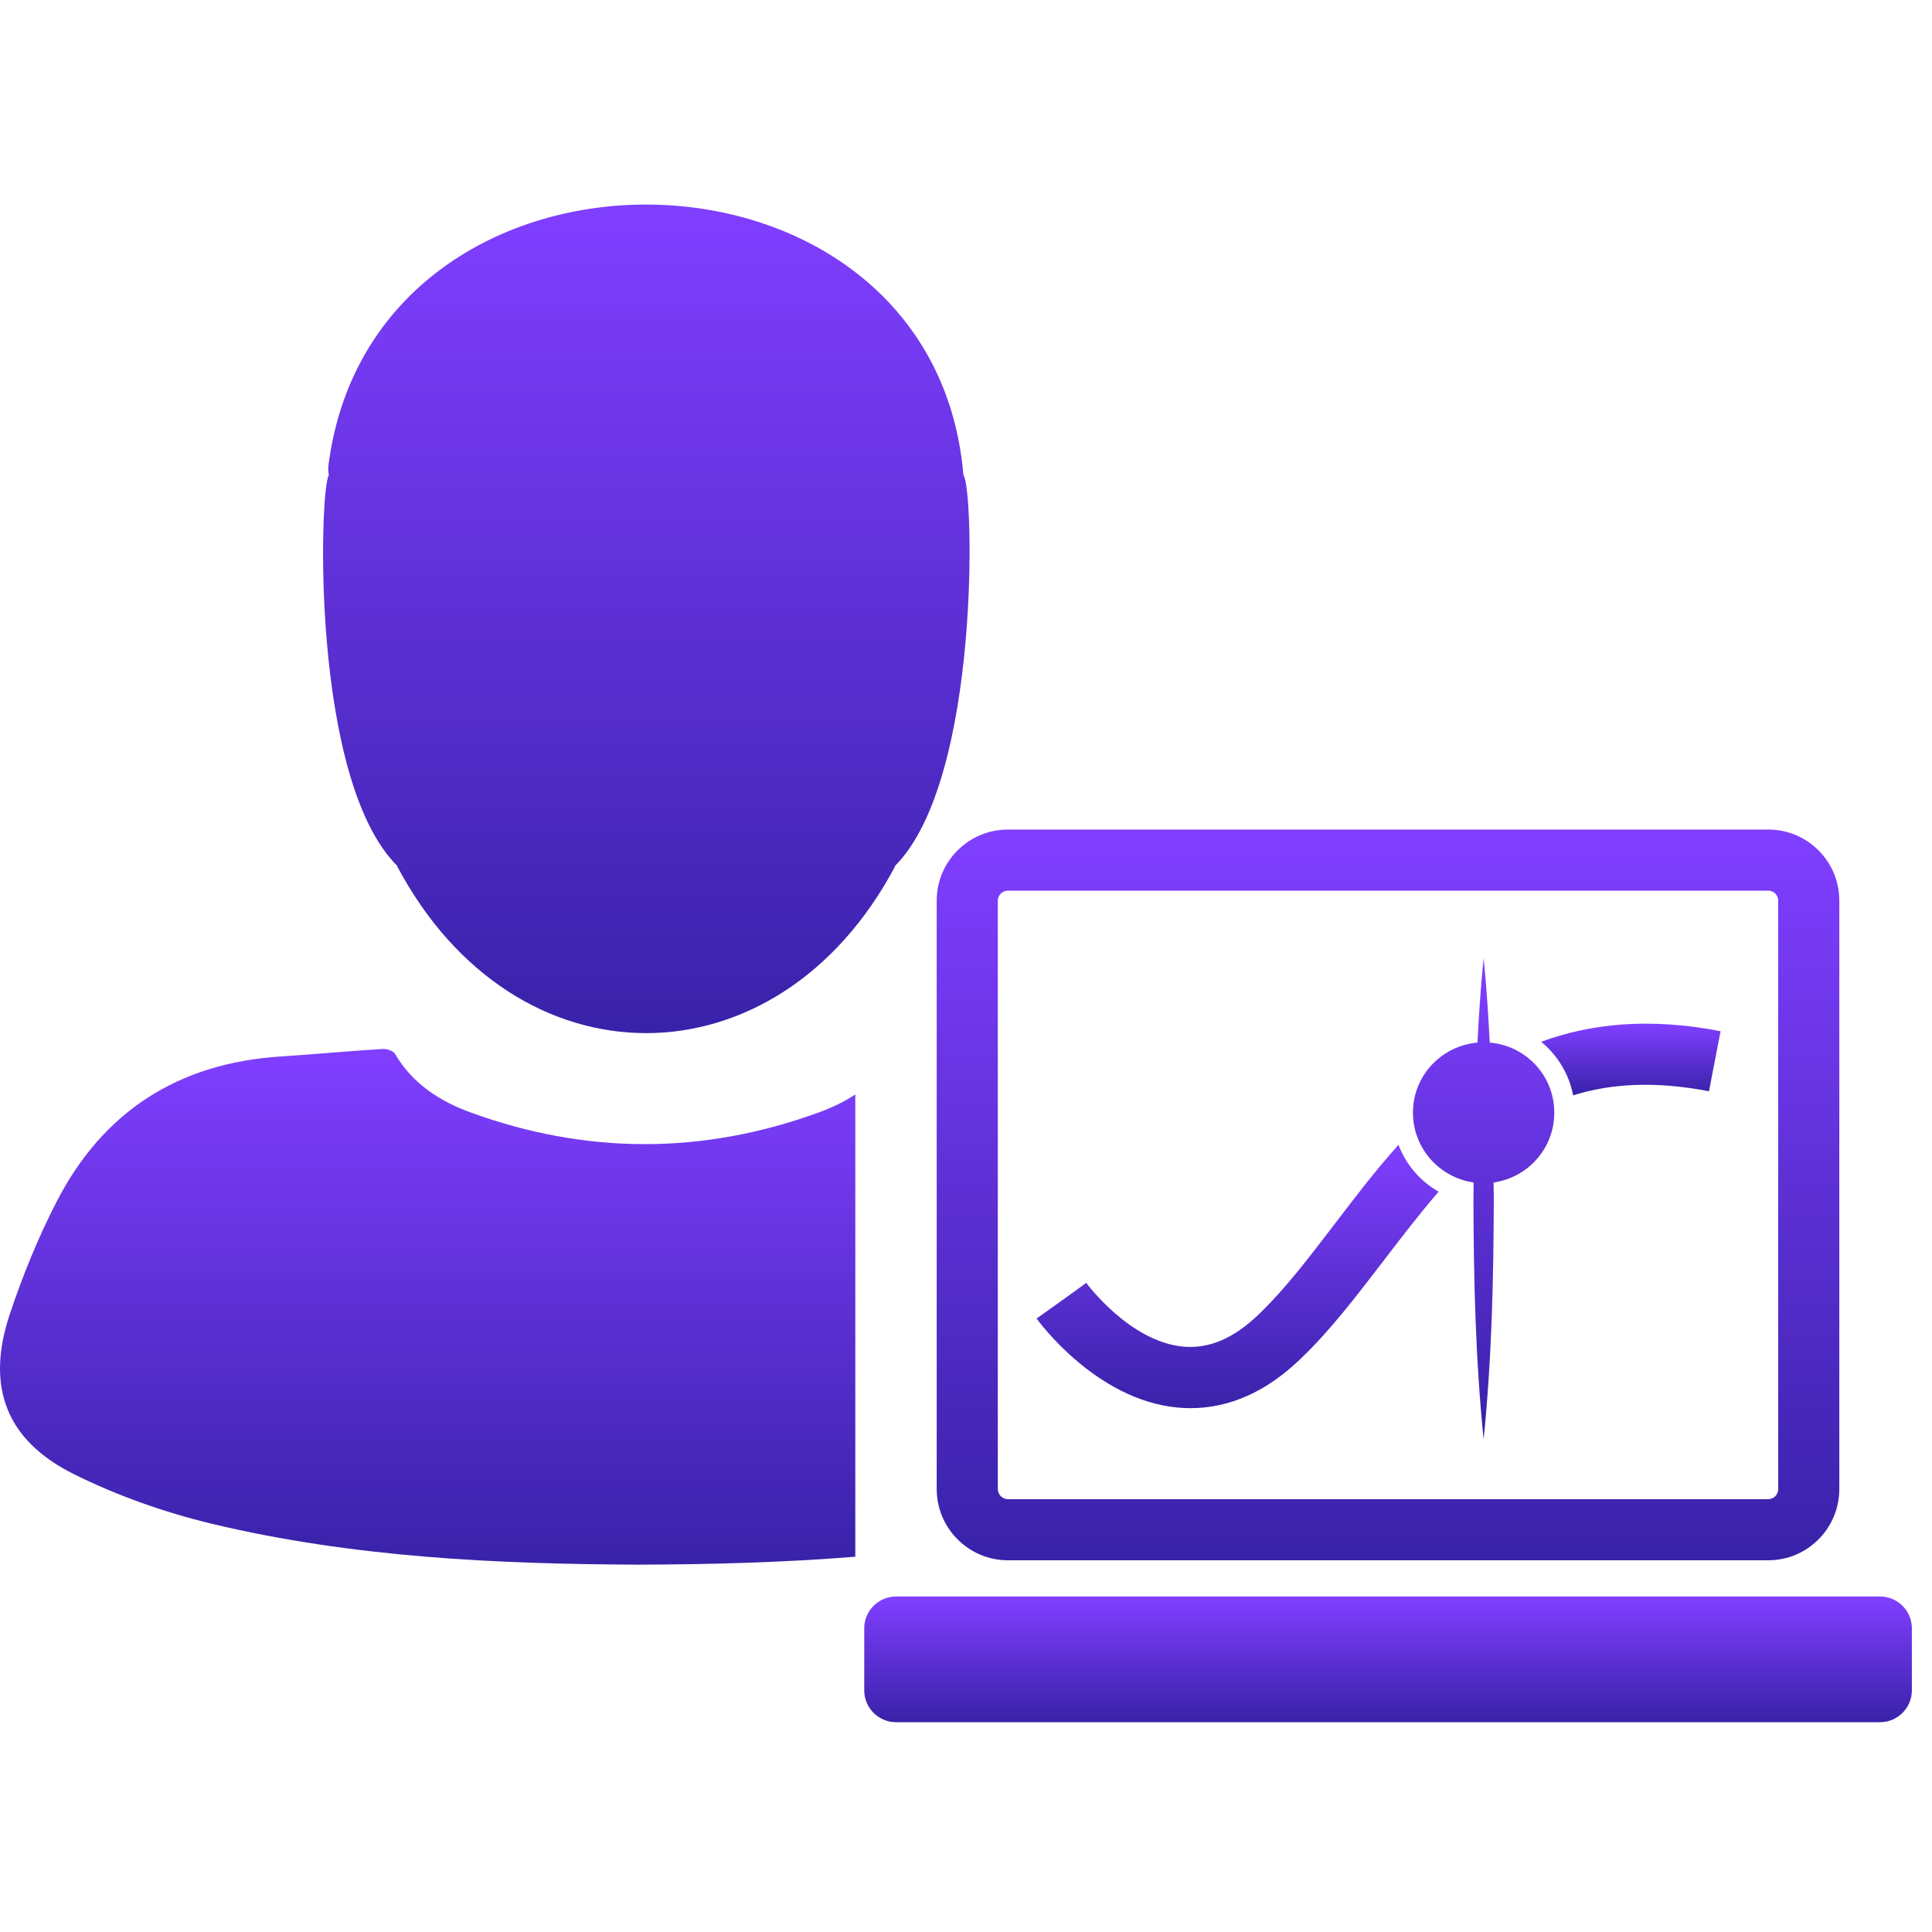
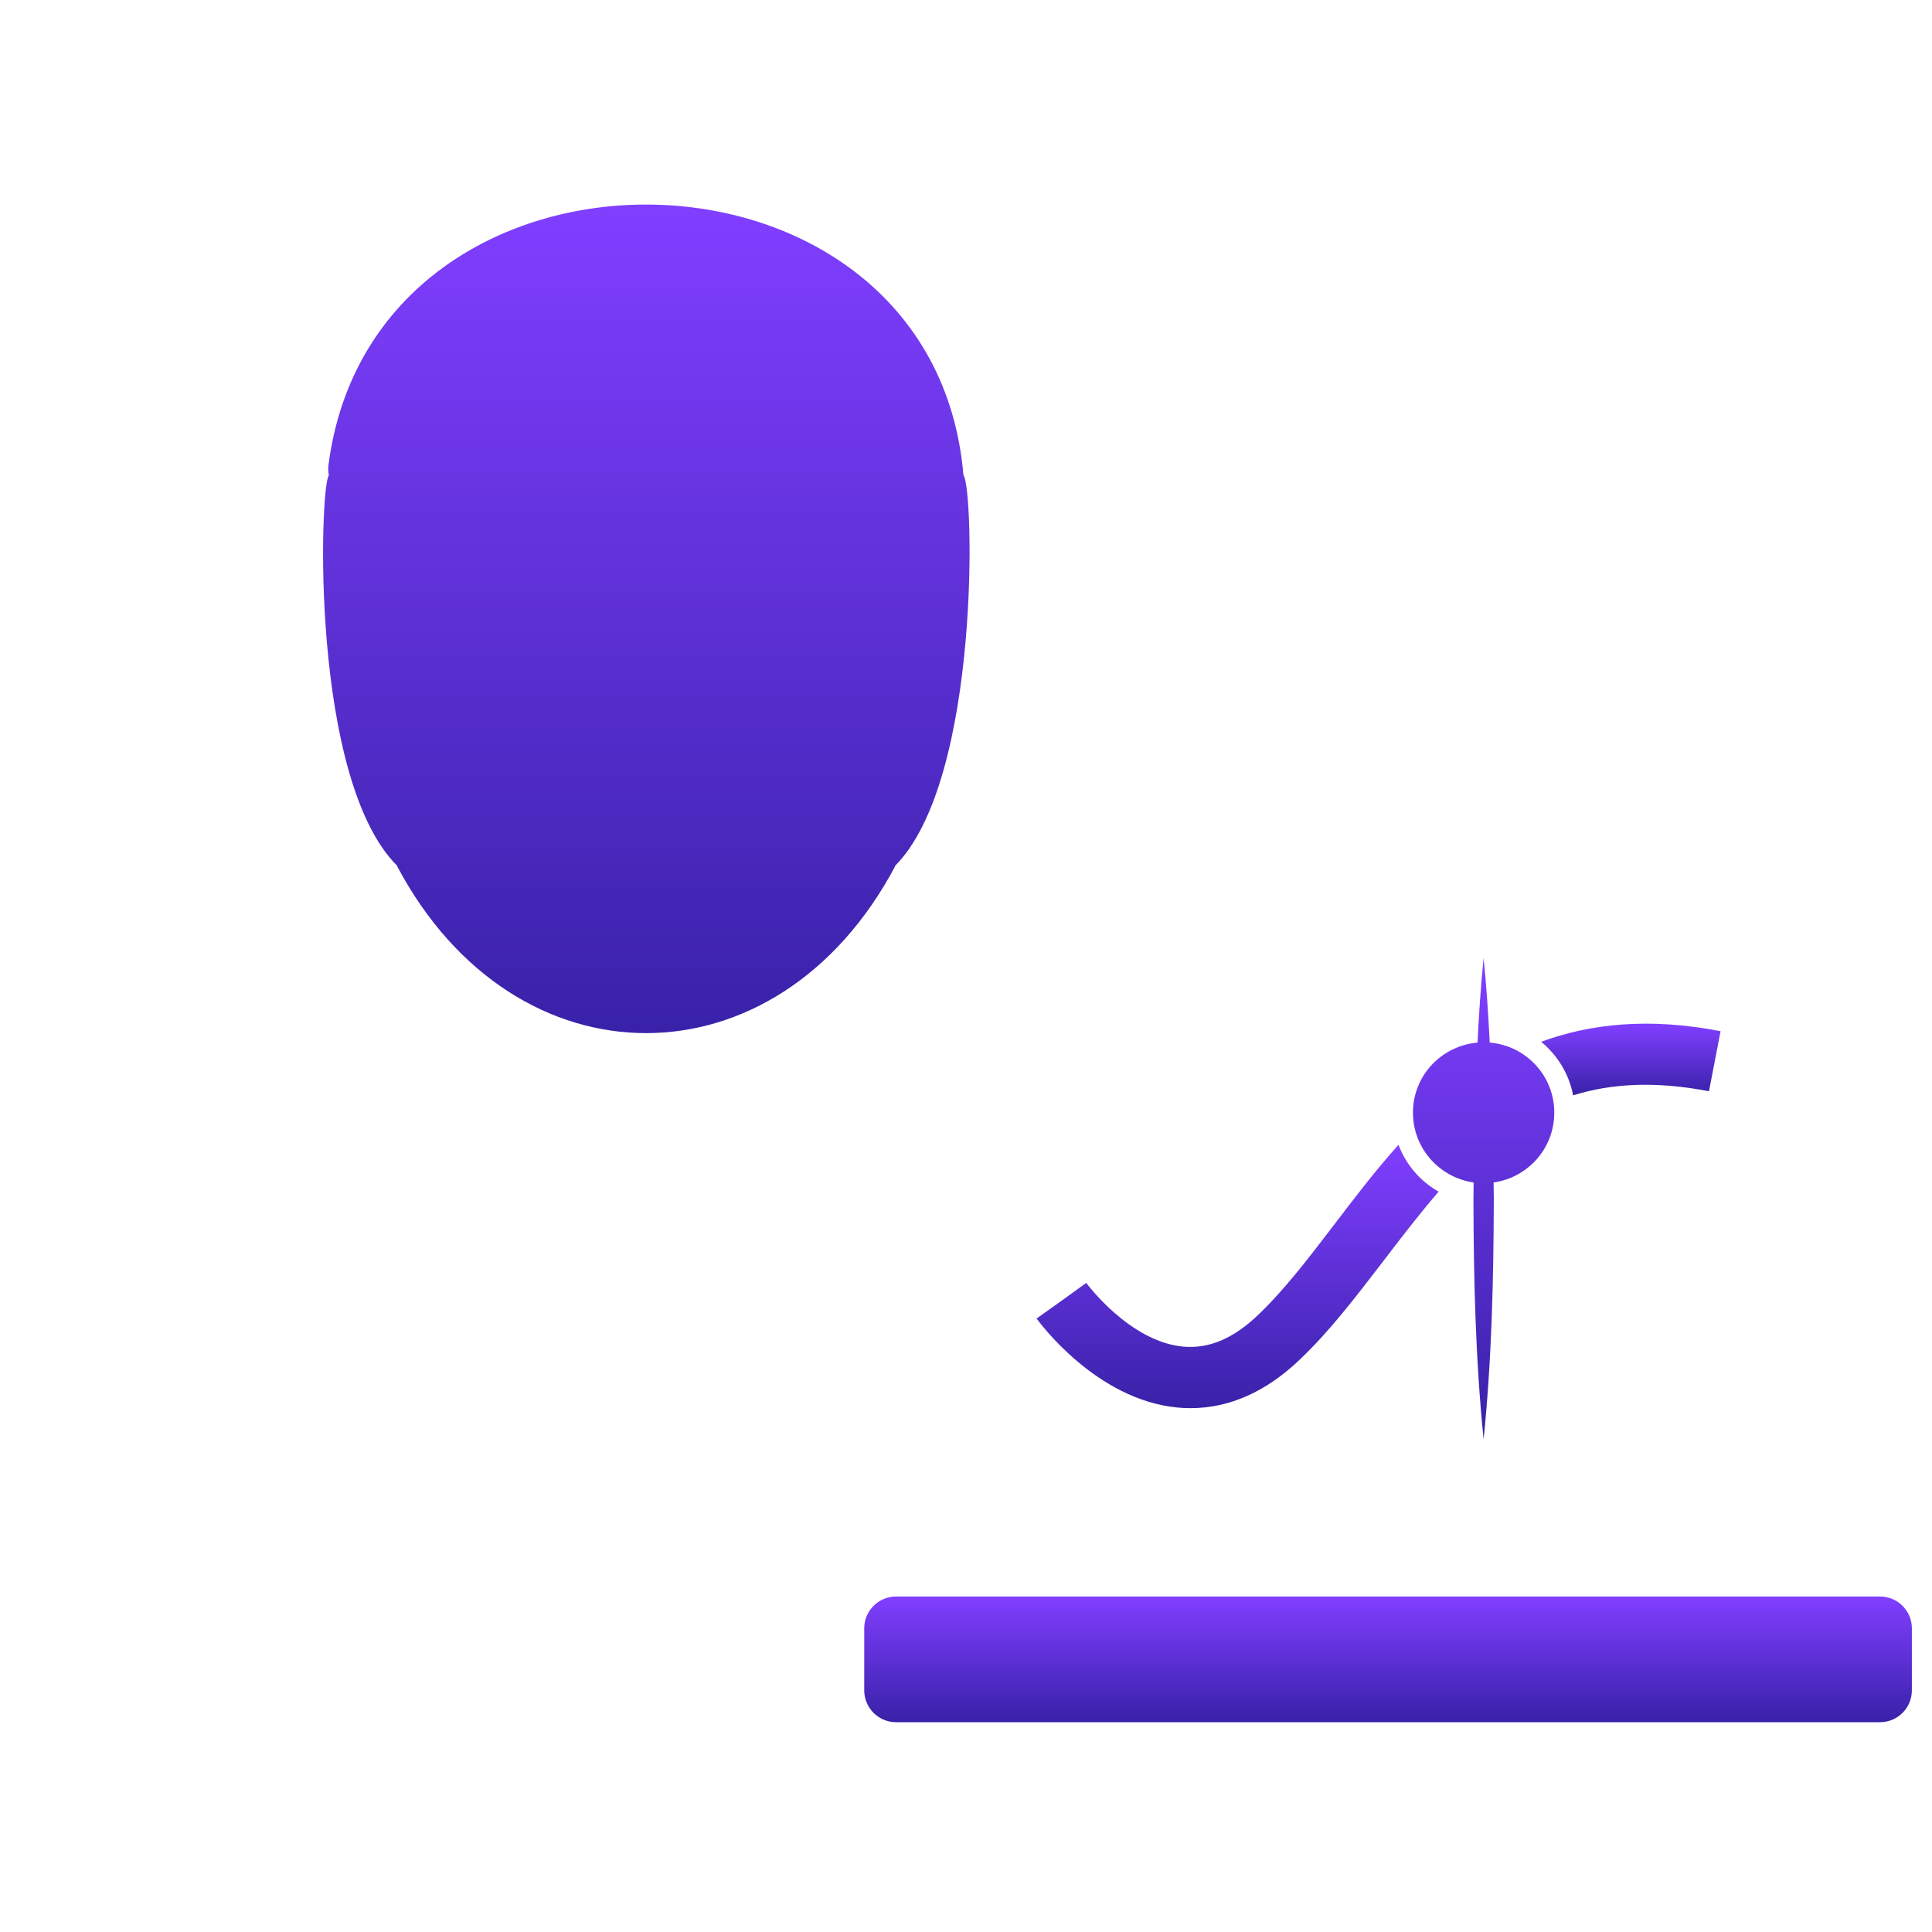
<svg xmlns="http://www.w3.org/2000/svg" width="85" height="85" viewBox="0 0 85 85" fill="none">
-   <path d="M37.63 48.15V68.489C34.503 68.74 31.331 68.829 28.07 68.838C21.95 68.811 15.561 68.534 9.307 67.037C7.237 66.536 5.168 65.81 3.259 64.86C0.258 63.373 -0.629 60.998 0.428 57.827C0.992 56.133 1.673 54.458 2.489 52.872C4.532 48.902 7.838 46.779 12.318 46.483C13.823 46.385 15.319 46.241 16.825 46.151C17.013 46.134 17.3 46.232 17.38 46.367C18.151 47.684 19.36 48.454 20.713 48.947C25.812 50.802 30.937 50.802 36.035 48.938C36.599 48.732 37.137 48.481 37.63 48.15Z" fill="url(#paint0_linear)" />
  <path d="M42.388 20.911C41.062 5.276 16.448 4.935 14.45 20.472C14.432 20.606 14.441 20.759 14.468 20.911C14.065 21.404 13.635 34.297 17.488 38.105C17.479 38.105 17.479 38.105 17.47 38.105C22.658 47.907 34.198 47.898 39.386 38.105C39.377 38.105 39.377 38.105 39.368 38.105C43.176 34.306 42.845 21.395 42.388 20.911Z" fill="url(#paint1_linear)" />
-   <path d="M44.347 68.646H77.795C79.524 68.646 80.922 67.239 80.922 65.51V39.624C80.922 37.895 79.524 36.497 77.795 36.497H44.347C42.618 36.497 41.211 37.895 41.211 39.624V65.51C41.211 67.239 42.618 68.646 44.347 68.646ZM43.899 39.624C43.899 39.382 44.105 39.185 44.347 39.185H77.795C78.037 39.185 78.234 39.382 78.234 39.624V65.51C78.234 65.761 78.037 65.958 77.795 65.958H44.347C44.105 65.958 43.899 65.761 43.899 65.51V39.624Z" fill="url(#paint2_linear)" />
  <path d="M82.716 70.24H39.421C38.651 70.24 38.023 70.867 38.023 71.638V74.371C38.023 75.141 38.651 75.769 39.421 75.769H82.716C83.487 75.769 84.114 75.141 84.114 74.371V71.638C84.114 70.867 83.487 70.24 82.716 70.24Z" fill="url(#paint3_linear)" />
  <path d="M51.806 61.926C51.994 61.944 52.191 61.953 52.379 61.953C54.091 61.953 55.721 61.227 57.209 59.793C58.517 58.548 59.646 57.06 60.846 55.501C61.653 54.444 62.459 53.396 63.293 52.428C62.486 51.971 61.859 51.245 61.528 50.367C60.497 51.514 59.574 52.733 58.705 53.871C57.576 55.349 56.51 56.747 55.354 57.849C54.27 58.888 53.195 59.345 52.066 59.247C49.7 59.032 47.81 56.469 47.792 56.442L46.699 57.231L45.605 58.01C45.713 58.154 48.213 61.585 51.806 61.926Z" fill="url(#paint4_linear)" />
  <path d="M69.211 48.19C70.878 47.67 72.822 47.554 75.188 48.011L75.698 45.368C72.553 44.758 69.973 45.036 67.805 45.834C68.522 46.425 69.032 47.249 69.211 48.19Z" fill="url(#paint5_linear)" />
  <path d="M64.834 52.024C64.834 52.266 64.825 52.499 64.825 52.741C64.834 56.271 64.915 59.802 65.273 63.323C65.632 59.793 65.712 56.263 65.721 52.741C65.721 52.499 65.712 52.266 65.712 52.024C67.218 51.809 68.382 50.528 68.382 48.951C68.382 47.32 67.128 46.003 65.542 45.869C65.479 44.632 65.399 43.396 65.273 42.15C65.148 43.387 65.067 44.623 65.004 45.869C63.41 46.012 62.164 47.329 62.164 48.951C62.164 50.519 63.329 51.809 64.834 52.024Z" fill="url(#paint6_linear)" />
  <defs>
    <linearGradient id="paint0_linear" x1="18.81" y1="69.22" x2="18.81" y2="46.432" gradientUnits="userSpaceOnUse">
      <stop stop-color="#3721A7" />
      <stop offset="1" stop-color="#803EFF" />
    </linearGradient>
    <linearGradient id="paint1_linear" x1="28.431" y1="46.067" x2="28.431" y2="9.454" gradientUnits="userSpaceOnUse">
      <stop stop-color="#3721A7" />
      <stop offset="1" stop-color="#803EFF" />
    </linearGradient>
    <linearGradient id="paint2_linear" x1="61.061" y1="69.187" x2="61.061" y2="36.898" gradientUnits="userSpaceOnUse">
      <stop stop-color="#3721A7" />
      <stop offset="1" stop-color="#803EFF" />
    </linearGradient>
    <linearGradient id="paint3_linear" x1="61.062" y1="75.862" x2="61.062" y2="70.309" gradientUnits="userSpaceOnUse">
      <stop stop-color="#3721A7" />
      <stop offset="1" stop-color="#803EFF" />
    </linearGradient>
    <linearGradient id="paint4_linear" x1="54.447" y1="62.148" x2="54.447" y2="50.512" gradientUnits="userSpaceOnUse">
      <stop stop-color="#3721A7" />
      <stop offset="1" stop-color="#803EFF" />
    </linearGradient>
    <linearGradient id="paint5_linear" x1="71.751" y1="48.243" x2="71.751" y2="45.076" gradientUnits="userSpaceOnUse">
      <stop stop-color="#3721A7" />
      <stop offset="1" stop-color="#803EFF" />
    </linearGradient>
    <linearGradient id="paint6_linear" x1="65.272" y1="63.679" x2="65.272" y2="42.414" gradientUnits="userSpaceOnUse">
      <stop stop-color="#3721A7" />
      <stop offset="1" stop-color="#803EFF" />
    </linearGradient>
  </defs>
</svg>